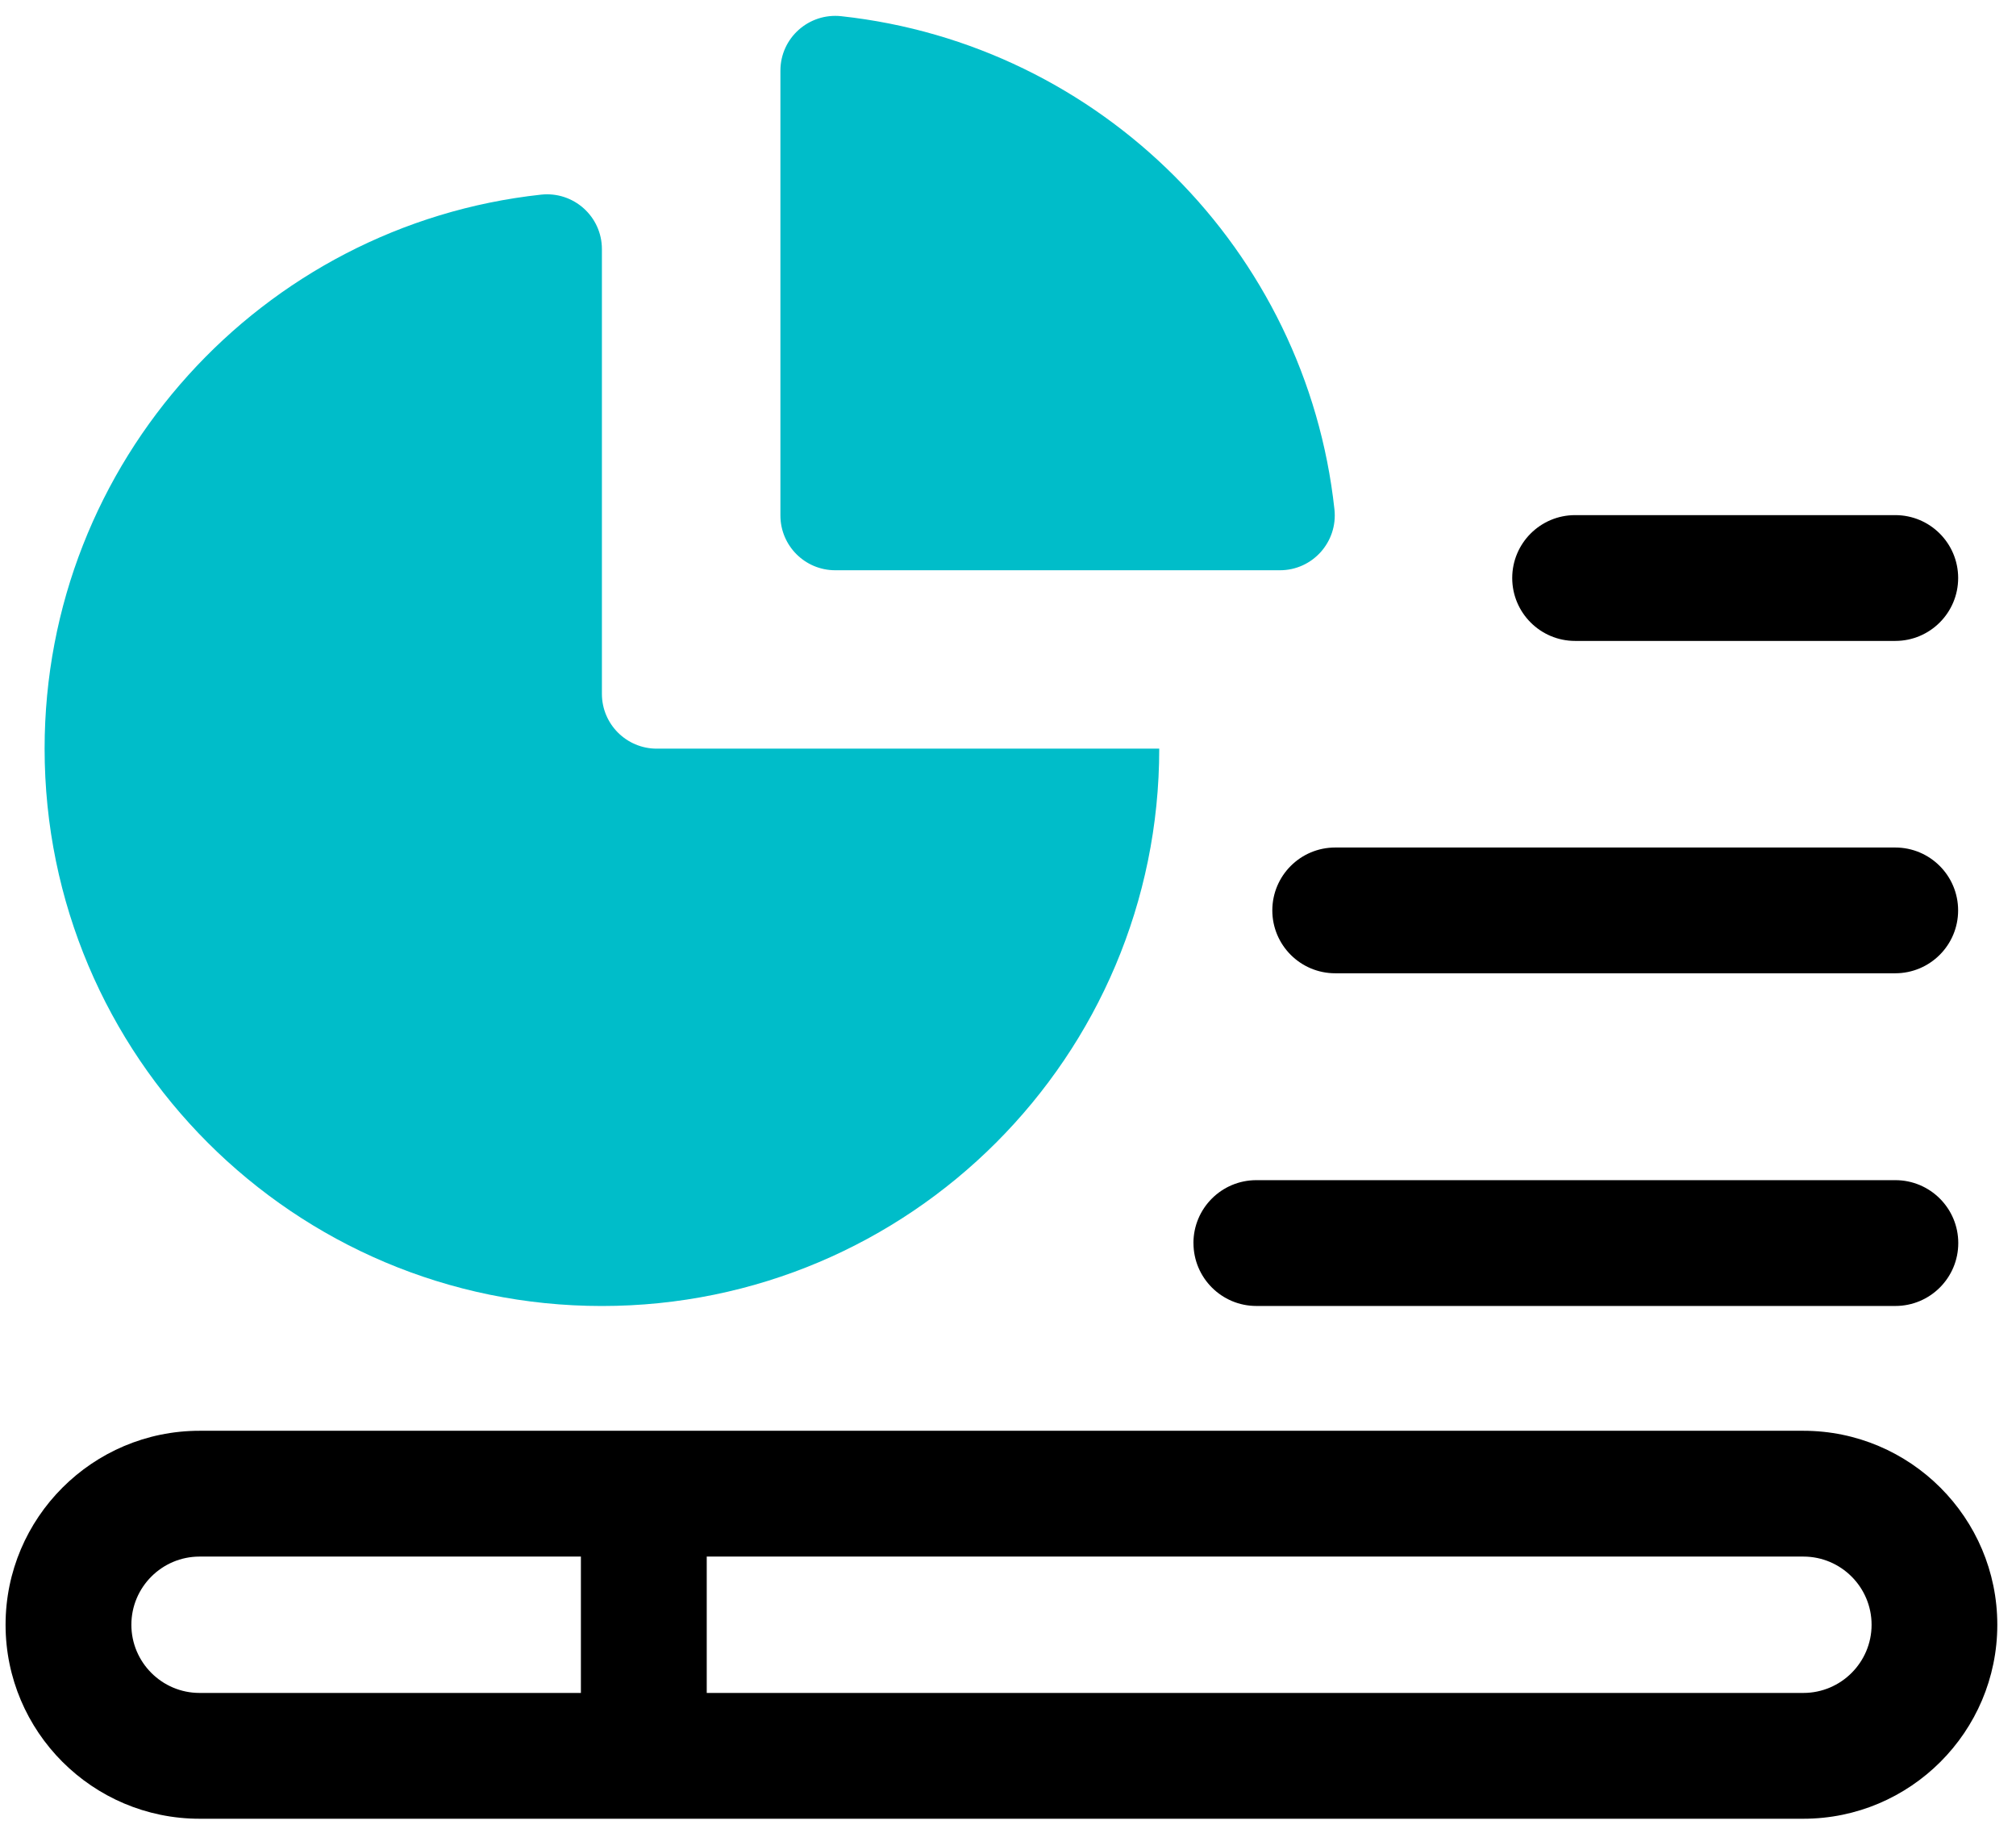
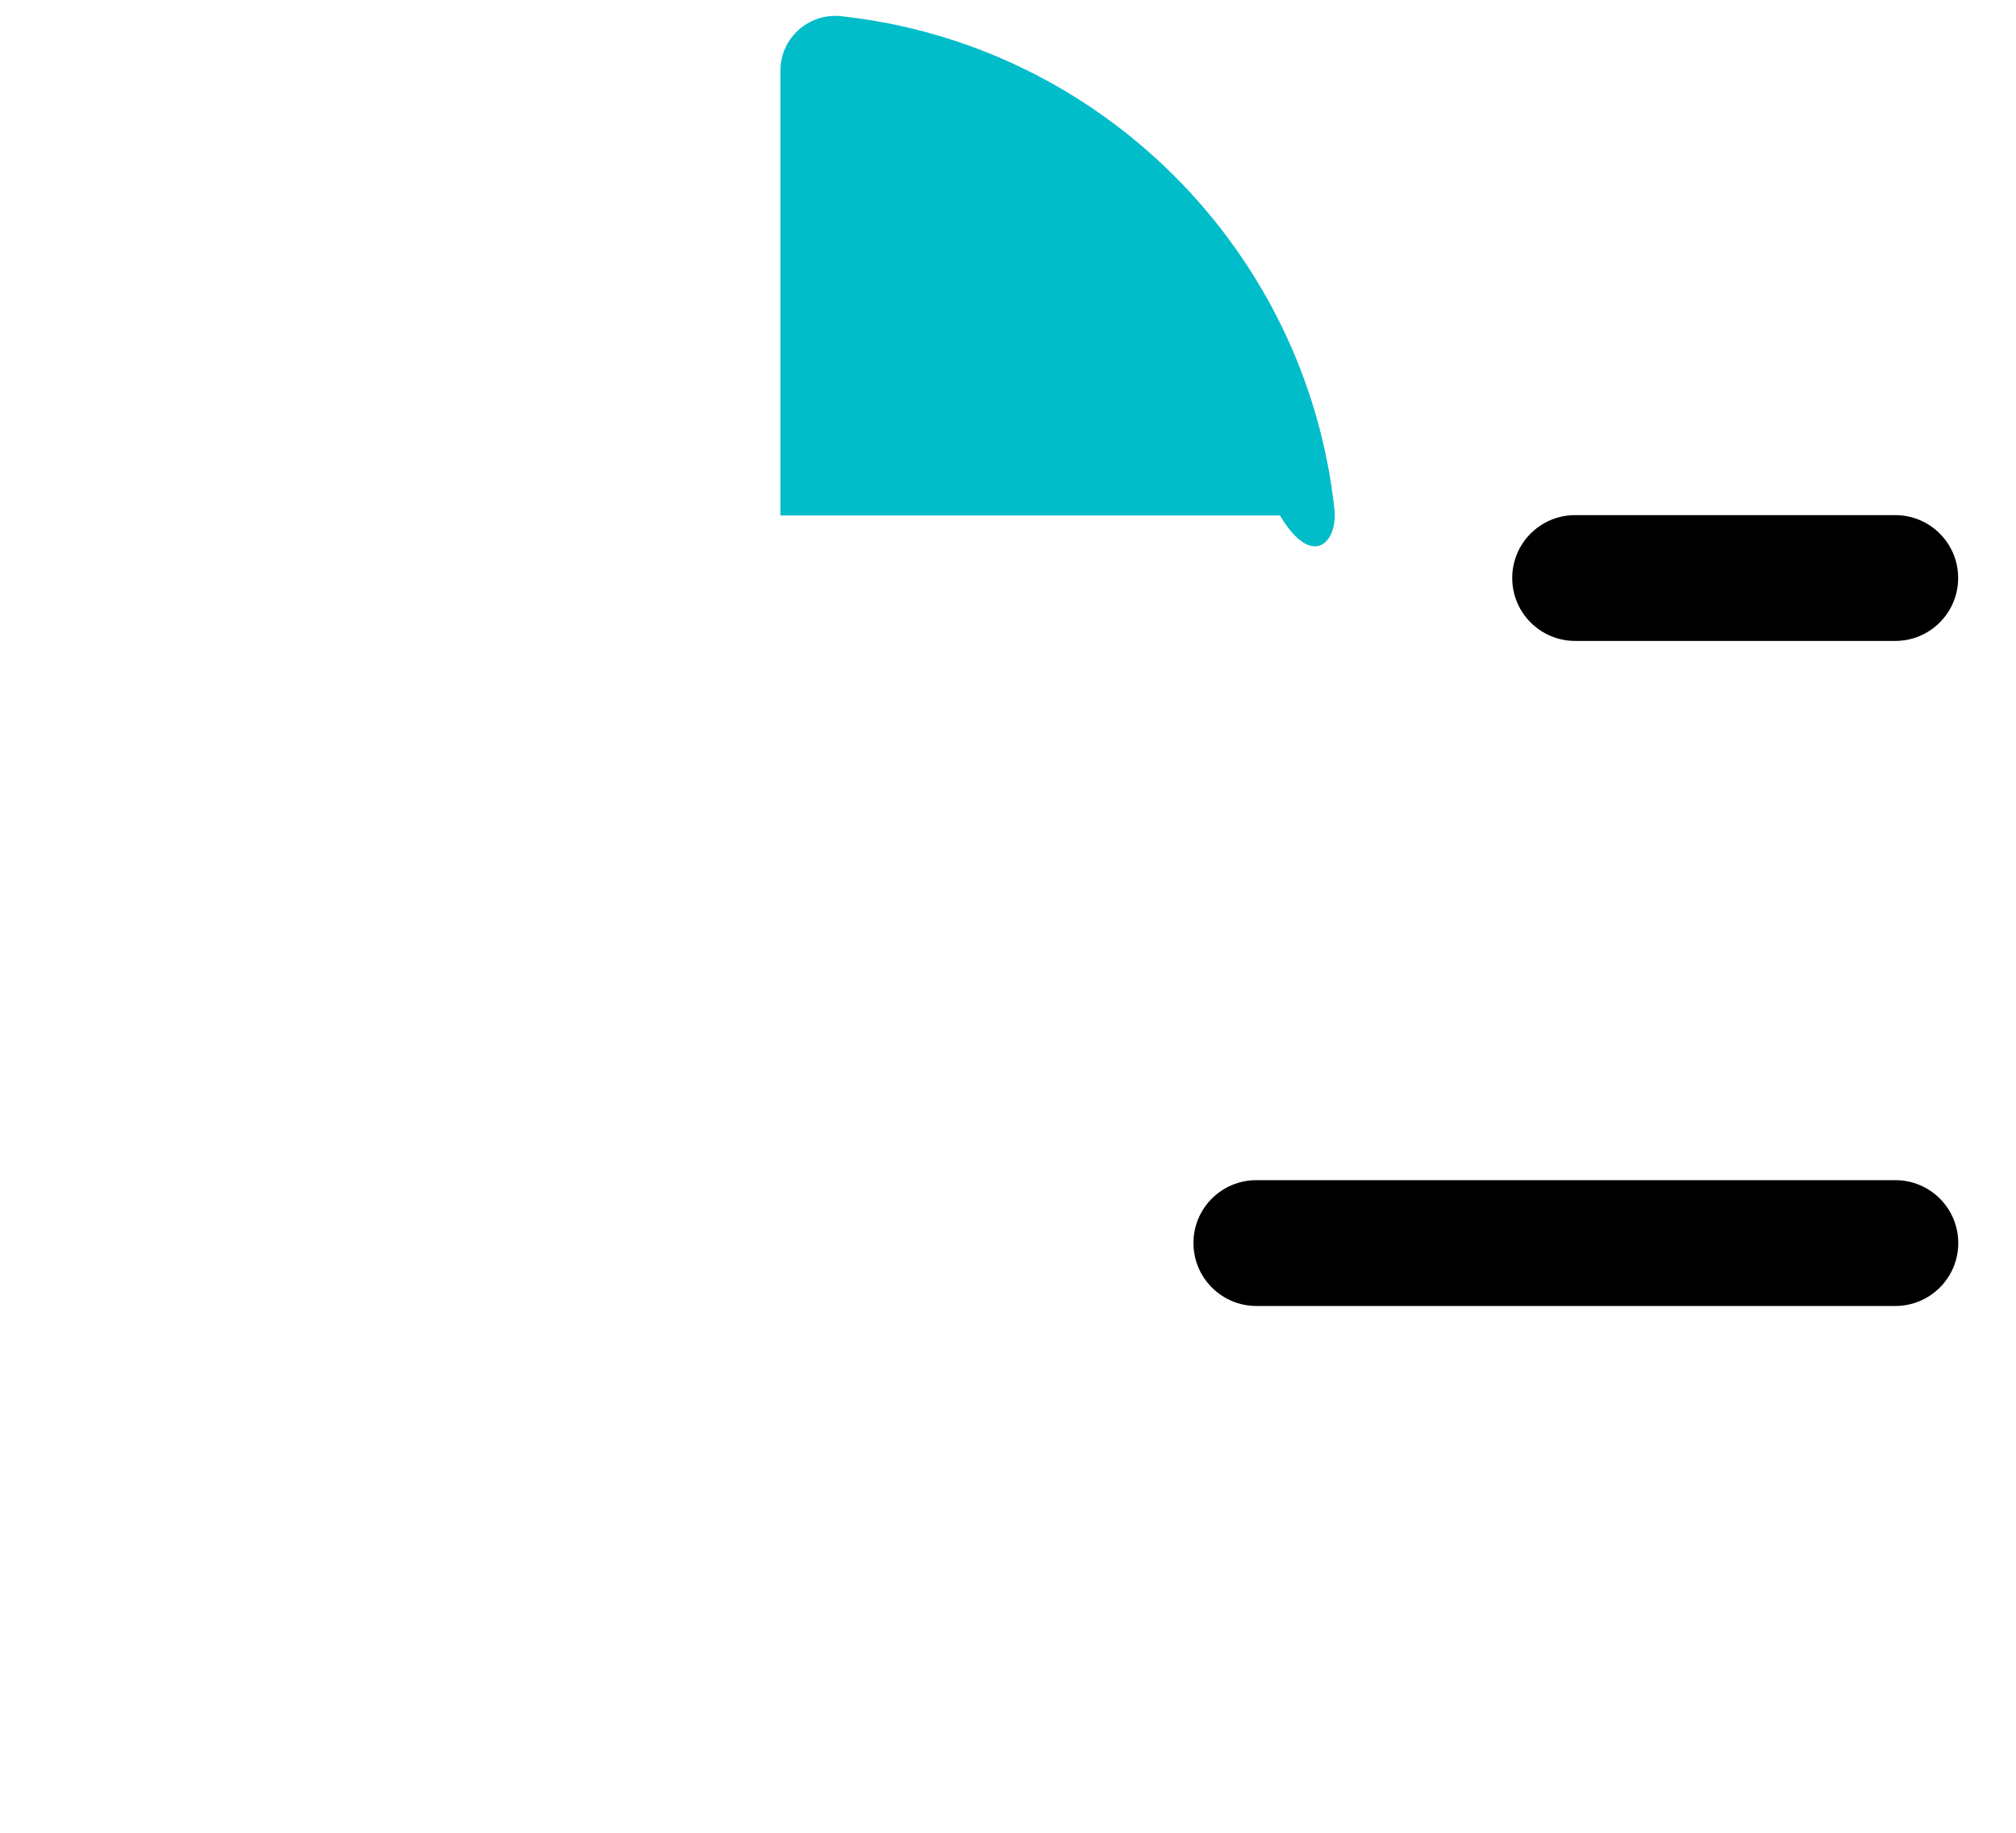
<svg xmlns="http://www.w3.org/2000/svg" width="55" height="50" viewBox="0 0 55 50" fill="none">
  <g clip-path="url(#clip0_152_160)">
-     <path d="M49.199 39.033H5.444C2.526 39.033 0.152 41.407 0.152 44.325C0.152 47.243 2.526 49.617 5.444 49.617H49.199C52.117 49.617 54.49 47.243 54.49 44.325C54.49 41.407 52.116 39.033 49.198 39.033H49.199ZM15.848 46.185H5.444C4.419 46.185 3.584 45.35 3.584 44.325C3.584 43.299 4.419 42.465 5.444 42.465H15.848V46.185ZM49.199 46.185H19.281V42.465H49.2C50.225 42.465 51.06 43.299 51.06 44.325C51.06 45.35 50.225 46.185 49.199 46.185Z" fill="black" />
    <path d="M32.56 33.912C32.56 34.859 33.328 35.628 34.276 35.628H51.709C52.657 35.628 53.425 34.859 53.425 33.912C53.425 32.964 52.657 32.196 51.709 32.196H34.275C33.327 32.196 32.559 32.964 32.559 33.912H32.56Z" fill="black" />
-     <path d="M51.705 26.552C52.653 26.552 53.421 25.784 53.421 24.837C53.421 23.889 52.653 23.121 51.705 23.121H36.427C35.479 23.121 34.711 23.89 34.711 24.837C34.711 25.783 35.479 26.552 36.427 26.552H51.705Z" fill="black" />
    <path d="M42.972 17.485H51.706C52.654 17.485 53.422 16.716 53.422 15.769C53.422 14.821 52.654 14.053 51.706 14.053H42.972C42.024 14.053 41.256 14.822 41.256 15.769C41.256 16.715 42.024 17.485 42.972 17.485Z" fill="black" />
-     <path d="M31.626 20.424H17.917C17.091 20.424 16.421 19.755 16.421 18.929V6.796C16.421 5.904 15.646 5.214 14.761 5.31C7.145 6.137 1.217 12.589 1.217 20.424C1.217 28.821 8.024 35.629 16.421 35.629C24.818 35.629 31.626 28.821 31.626 20.423V20.424Z" fill="#00BDC9" />
-     <path d="M21.291 1.928V14.062C21.291 14.887 21.96 15.557 22.786 15.557H34.919C35.811 15.557 36.502 14.782 36.406 13.896C35.638 6.824 30.022 1.21 22.952 0.442C22.065 0.346 21.291 1.036 21.291 1.928Z" fill="#00BDC9" />
+     <path d="M21.291 1.928V14.062H34.919C35.811 15.557 36.502 14.782 36.406 13.896C35.638 6.824 30.022 1.21 22.952 0.442C22.065 0.346 21.291 1.036 21.291 1.928Z" fill="#00BDC9" />
  </g>
  <defs>
    <clipPath id="clip0_152_160">
      <rect width="54.338" height="49.185" fill="white" transform="translate(0.152 0.432)" />
    </clipPath>
  </defs>
</svg>